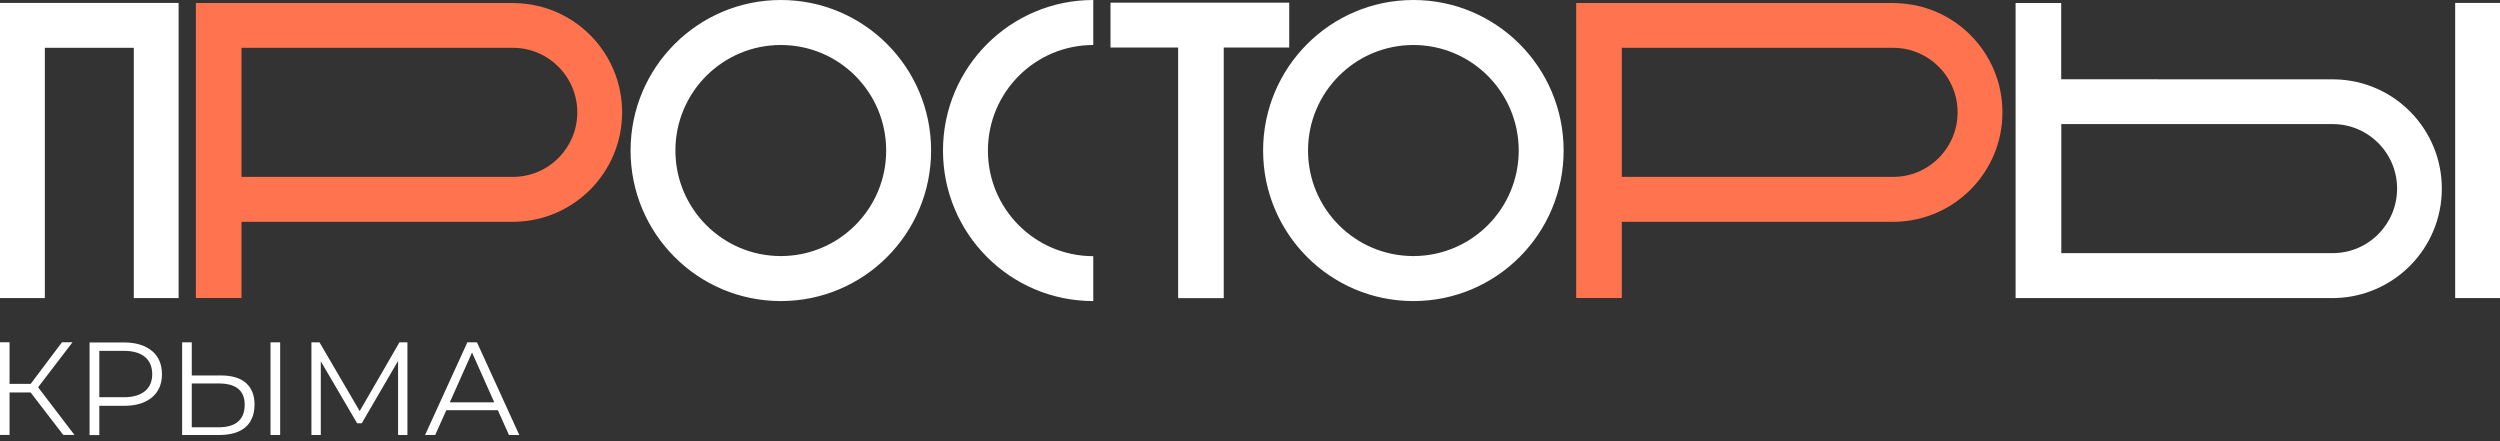
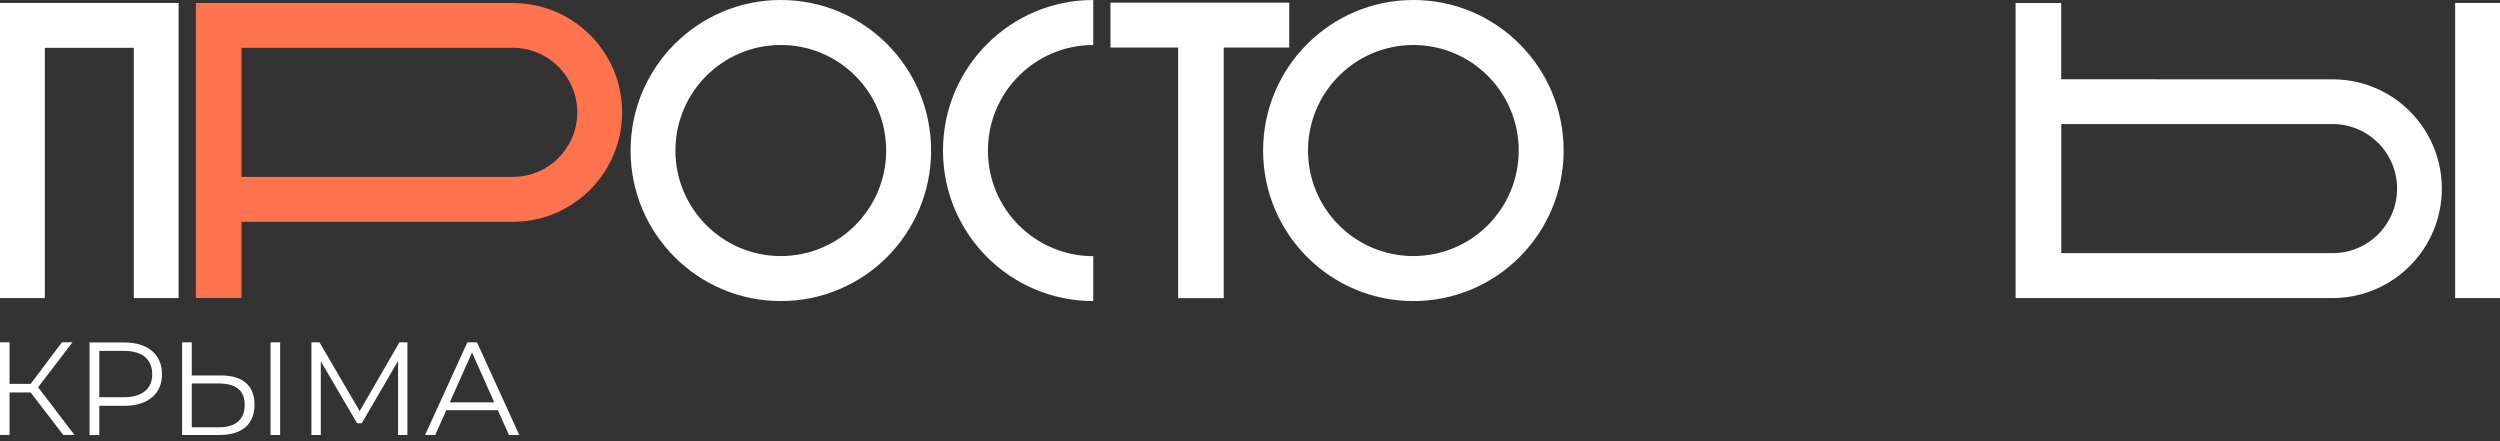
<svg xmlns="http://www.w3.org/2000/svg" width="204" height="36" viewBox="0 0 204 36" fill="none">
  <rect x="0" y="0" width="204" height="36" fill="#333333" stroke="none" />
  <path fill-rule="evenodd" clip-rule="evenodd" d="M204 24.32H200.342V0.239H204V24.32ZM2.505 32.023H0.779V35.489H0V27.929H0.779V31.322H2.505L5.057 27.929H5.916L3.109 31.601L6.075 35.489H5.161L2.497 32.023H2.505ZM40.625 33.473H36.419L35.512 35.496H34.685L38.136 27.937H38.923L42.374 35.496H41.532L40.625 33.473ZM40.331 32.828L38.518 28.765L36.705 32.828H40.331ZM33.246 27.937V35.496H32.483V29.45L29.517 34.541H29.143L26.177 29.482V35.496H25.413V27.937H26.073L29.35 33.545L32.594 27.937H33.254H33.246ZM20.062 31.243C20.531 31.649 20.77 32.238 20.77 33.011C20.77 33.784 20.523 34.445 20.022 34.867C19.521 35.289 18.806 35.496 17.859 35.496H14.862V27.937H15.649V30.637H18.018C18.909 30.637 19.593 30.836 20.062 31.243ZM19.426 34.397C19.792 34.087 19.967 33.632 19.967 33.027C19.967 31.864 19.259 31.29 17.836 31.29H15.649V34.867H17.836C18.535 34.867 19.06 34.716 19.426 34.405V34.397ZM22.074 27.937H22.861V35.496H22.074V27.937ZM12.397 28.63C12.945 29.092 13.216 29.729 13.216 30.534C13.216 31.338 12.945 31.976 12.397 32.43C11.848 32.884 11.093 33.115 10.13 33.115H8.103V35.504H7.308V27.945H10.13C11.093 27.945 11.848 28.176 12.397 28.638V28.63ZM11.824 31.92C12.222 31.593 12.421 31.131 12.421 30.534C12.421 29.936 12.222 29.45 11.824 29.124C11.427 28.797 10.854 28.63 10.107 28.63H8.103V32.414H10.107C10.854 32.414 11.427 32.246 11.824 31.92ZM14.583 0.239H0V24.32H3.658V3.903H10.918V24.32H14.575V0.239H14.583ZM80.614 12.284C80.614 7.528 84.463 3.672 89.21 3.672V0C82.443 0 76.948 5.497 76.948 12.284C76.948 19.071 82.435 24.567 89.21 24.567V20.903C84.463 20.903 80.614 17.047 80.614 12.291V12.284ZM115.331 0C108.564 0 103.069 5.497 103.069 12.284C103.069 19.071 108.556 24.567 115.331 24.567C122.106 24.567 127.592 19.071 127.592 12.284C127.592 5.497 122.106 0 115.331 0ZM115.331 20.895C110.584 20.895 106.735 17.039 106.735 12.284C106.735 7.528 110.584 3.672 115.331 3.672C120.078 3.672 123.927 7.528 123.927 12.284C123.927 17.039 120.078 20.895 115.331 20.895ZM63.717 0C56.95 0 51.455 5.497 51.455 12.284C51.455 19.071 56.942 24.567 63.717 24.567C70.492 24.567 75.978 19.071 75.978 12.284C75.978 5.497 70.492 0 63.717 0ZM63.717 20.895C58.97 20.895 55.113 17.039 55.113 12.284C55.113 7.528 58.962 3.672 63.717 3.672C68.472 3.672 72.312 7.528 72.312 12.284C72.312 17.039 68.464 20.895 63.717 20.895ZM105.201 0.215V3.879H99.857V24.328H96.136V3.879H90.617V0.215H105.201ZM199.253 15.39C199.253 10.523 195.365 6.572 190.53 6.476L168.194 6.468V0.247H164.472V24.32H190.53C195.365 24.209 199.253 20.258 199.253 15.39ZM190.347 20.656H168.202V10.125H190.347C193.249 10.125 195.603 12.483 195.603 15.39C195.603 18.298 193.249 20.656 190.347 20.656Z" fill="white" />
-   <path fill-rule="evenodd" clip-rule="evenodd" d="M163.398 9.168C163.398 4.301 159.509 0.35 154.675 0.254L154.484 0.246H128.617V24.319H132.339V18.098H154.675C159.509 17.986 163.398 14.035 163.398 9.168ZM154.484 14.434H132.339V3.902H154.484C157.386 3.902 159.74 6.26 159.74 9.168C159.74 12.076 157.386 14.434 154.484 14.434Z" fill="#FF744E" />
  <path fill-rule="evenodd" clip-rule="evenodd" d="M50.765 9.168C50.765 4.301 46.877 0.35 42.042 0.254L41.851 0.246H15.984V24.319H19.706V18.098H42.042C46.877 17.986 50.765 14.035 50.765 9.168ZM41.851 14.434H19.706V3.902H41.851C44.754 3.902 47.107 6.26 47.107 9.168C47.107 12.076 44.754 14.434 41.851 14.434Z" fill="#FF744E" />
</svg>